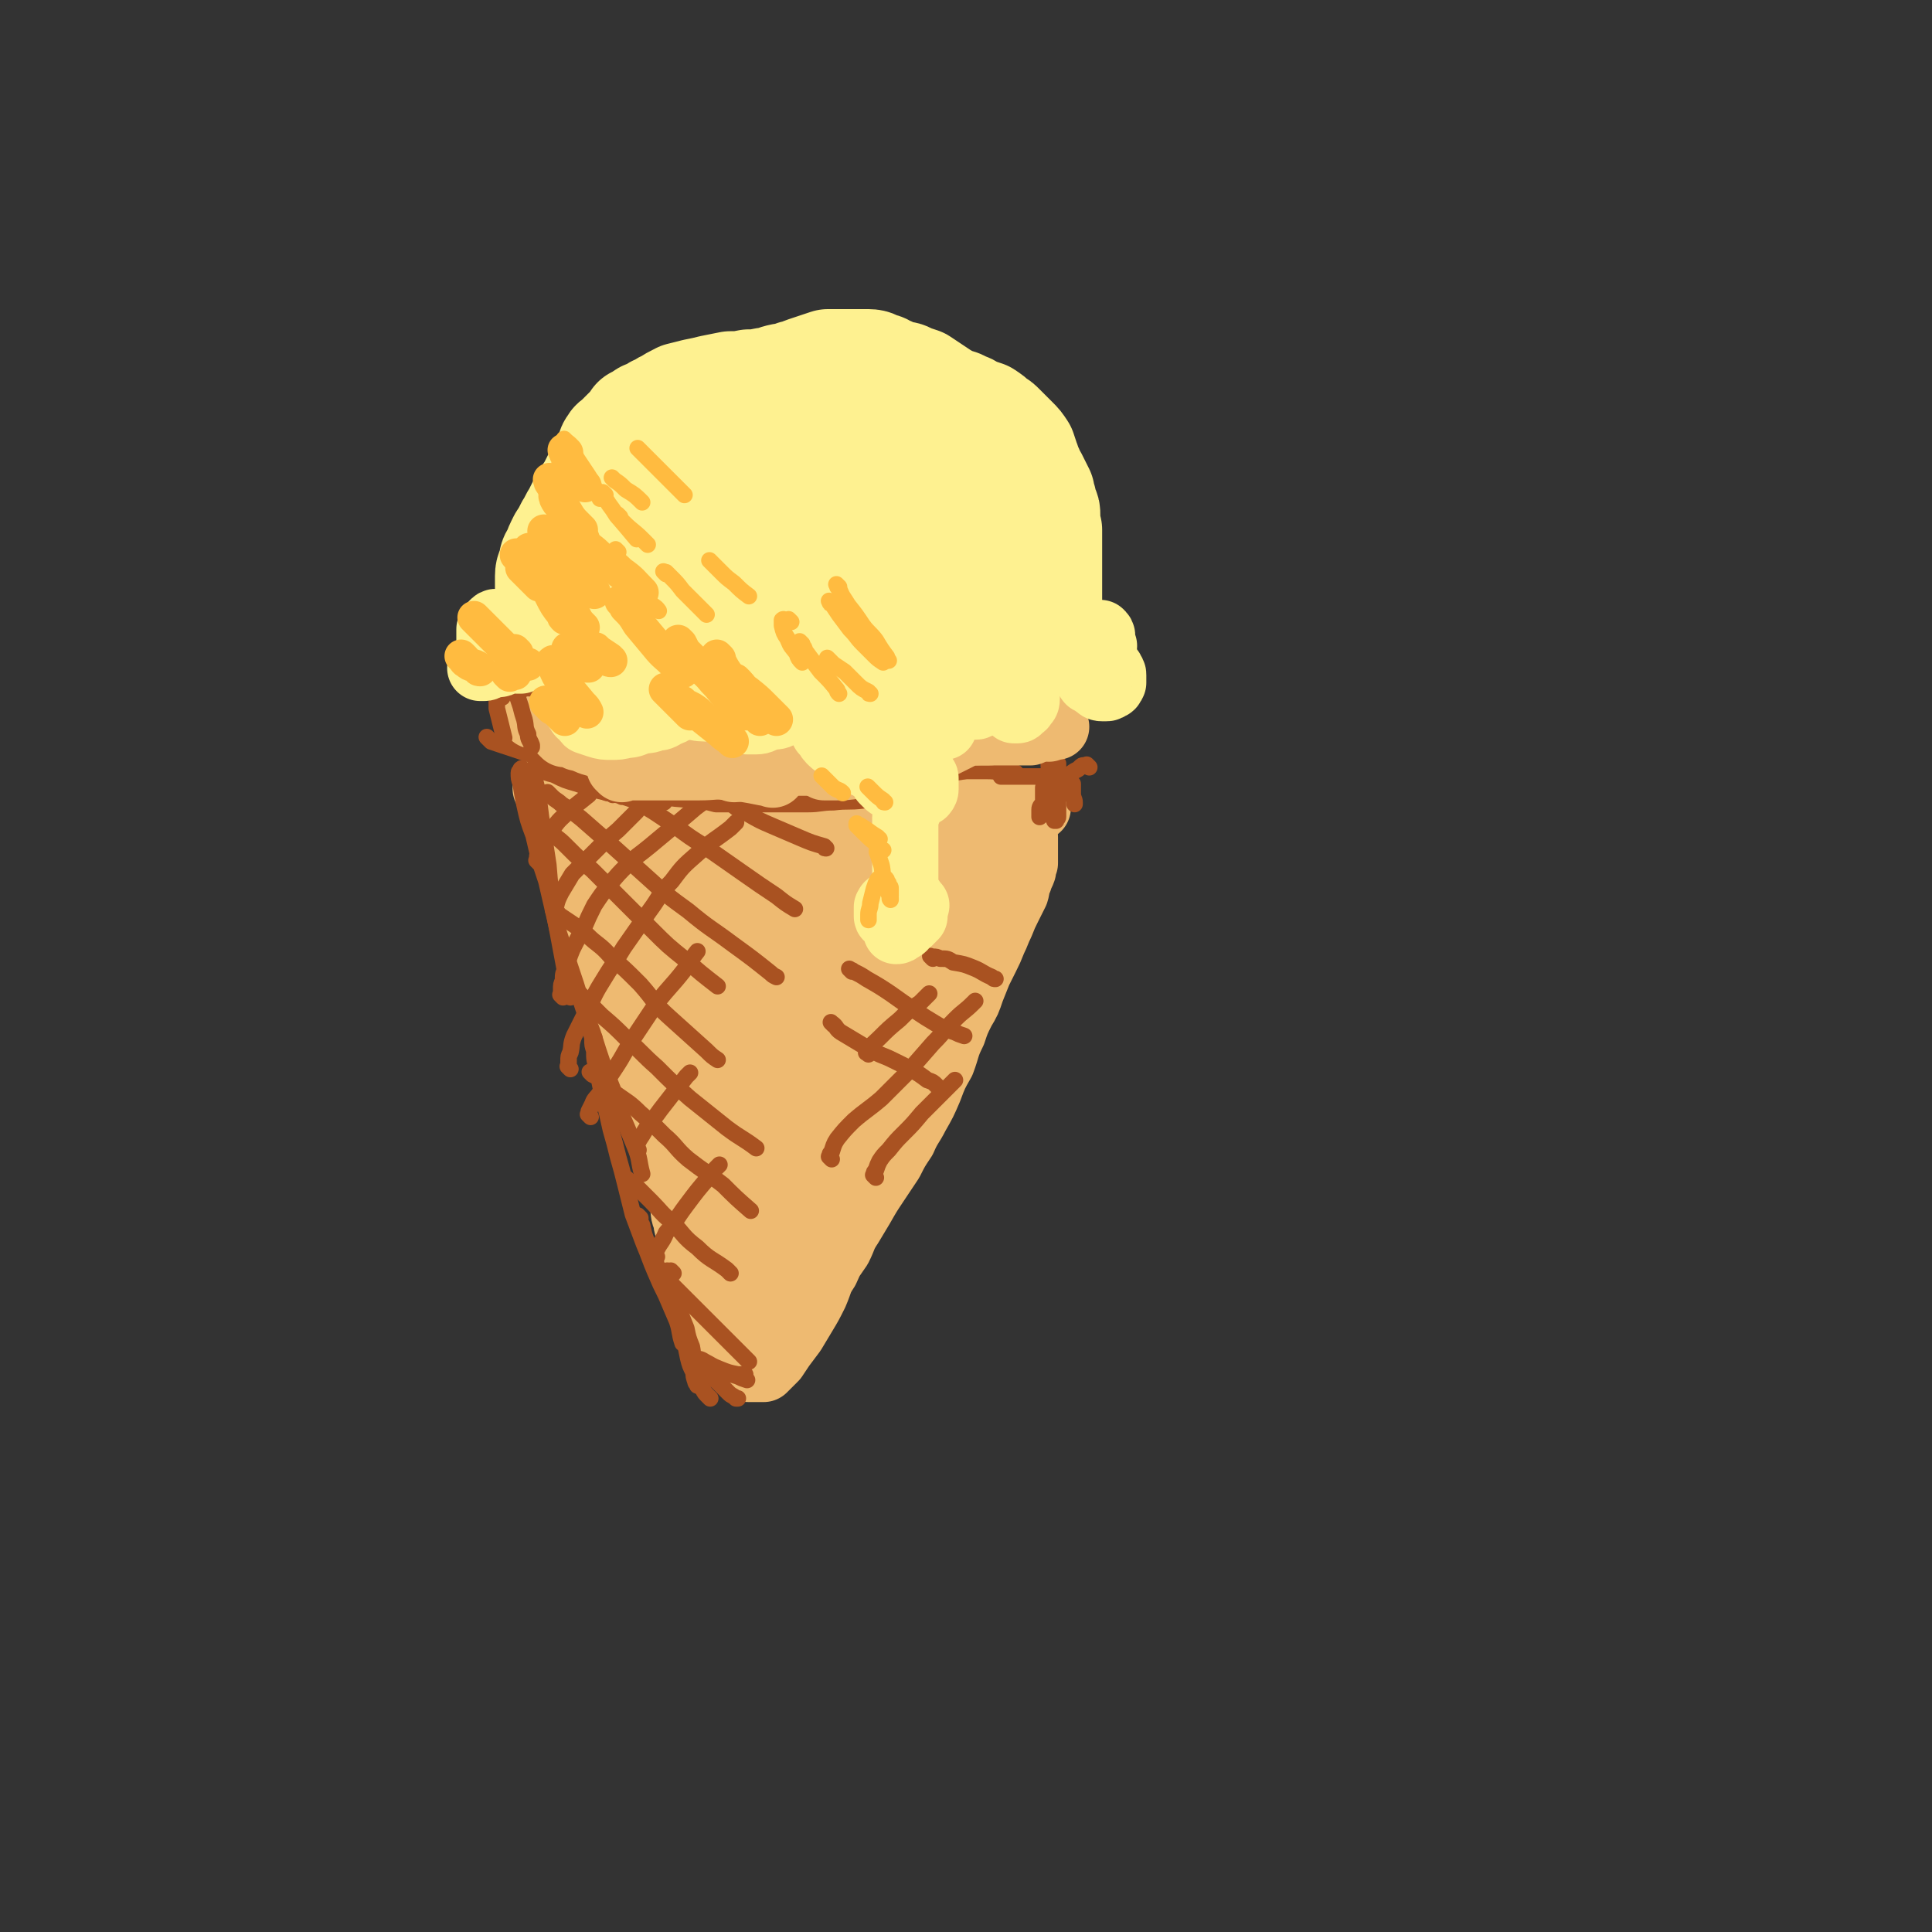
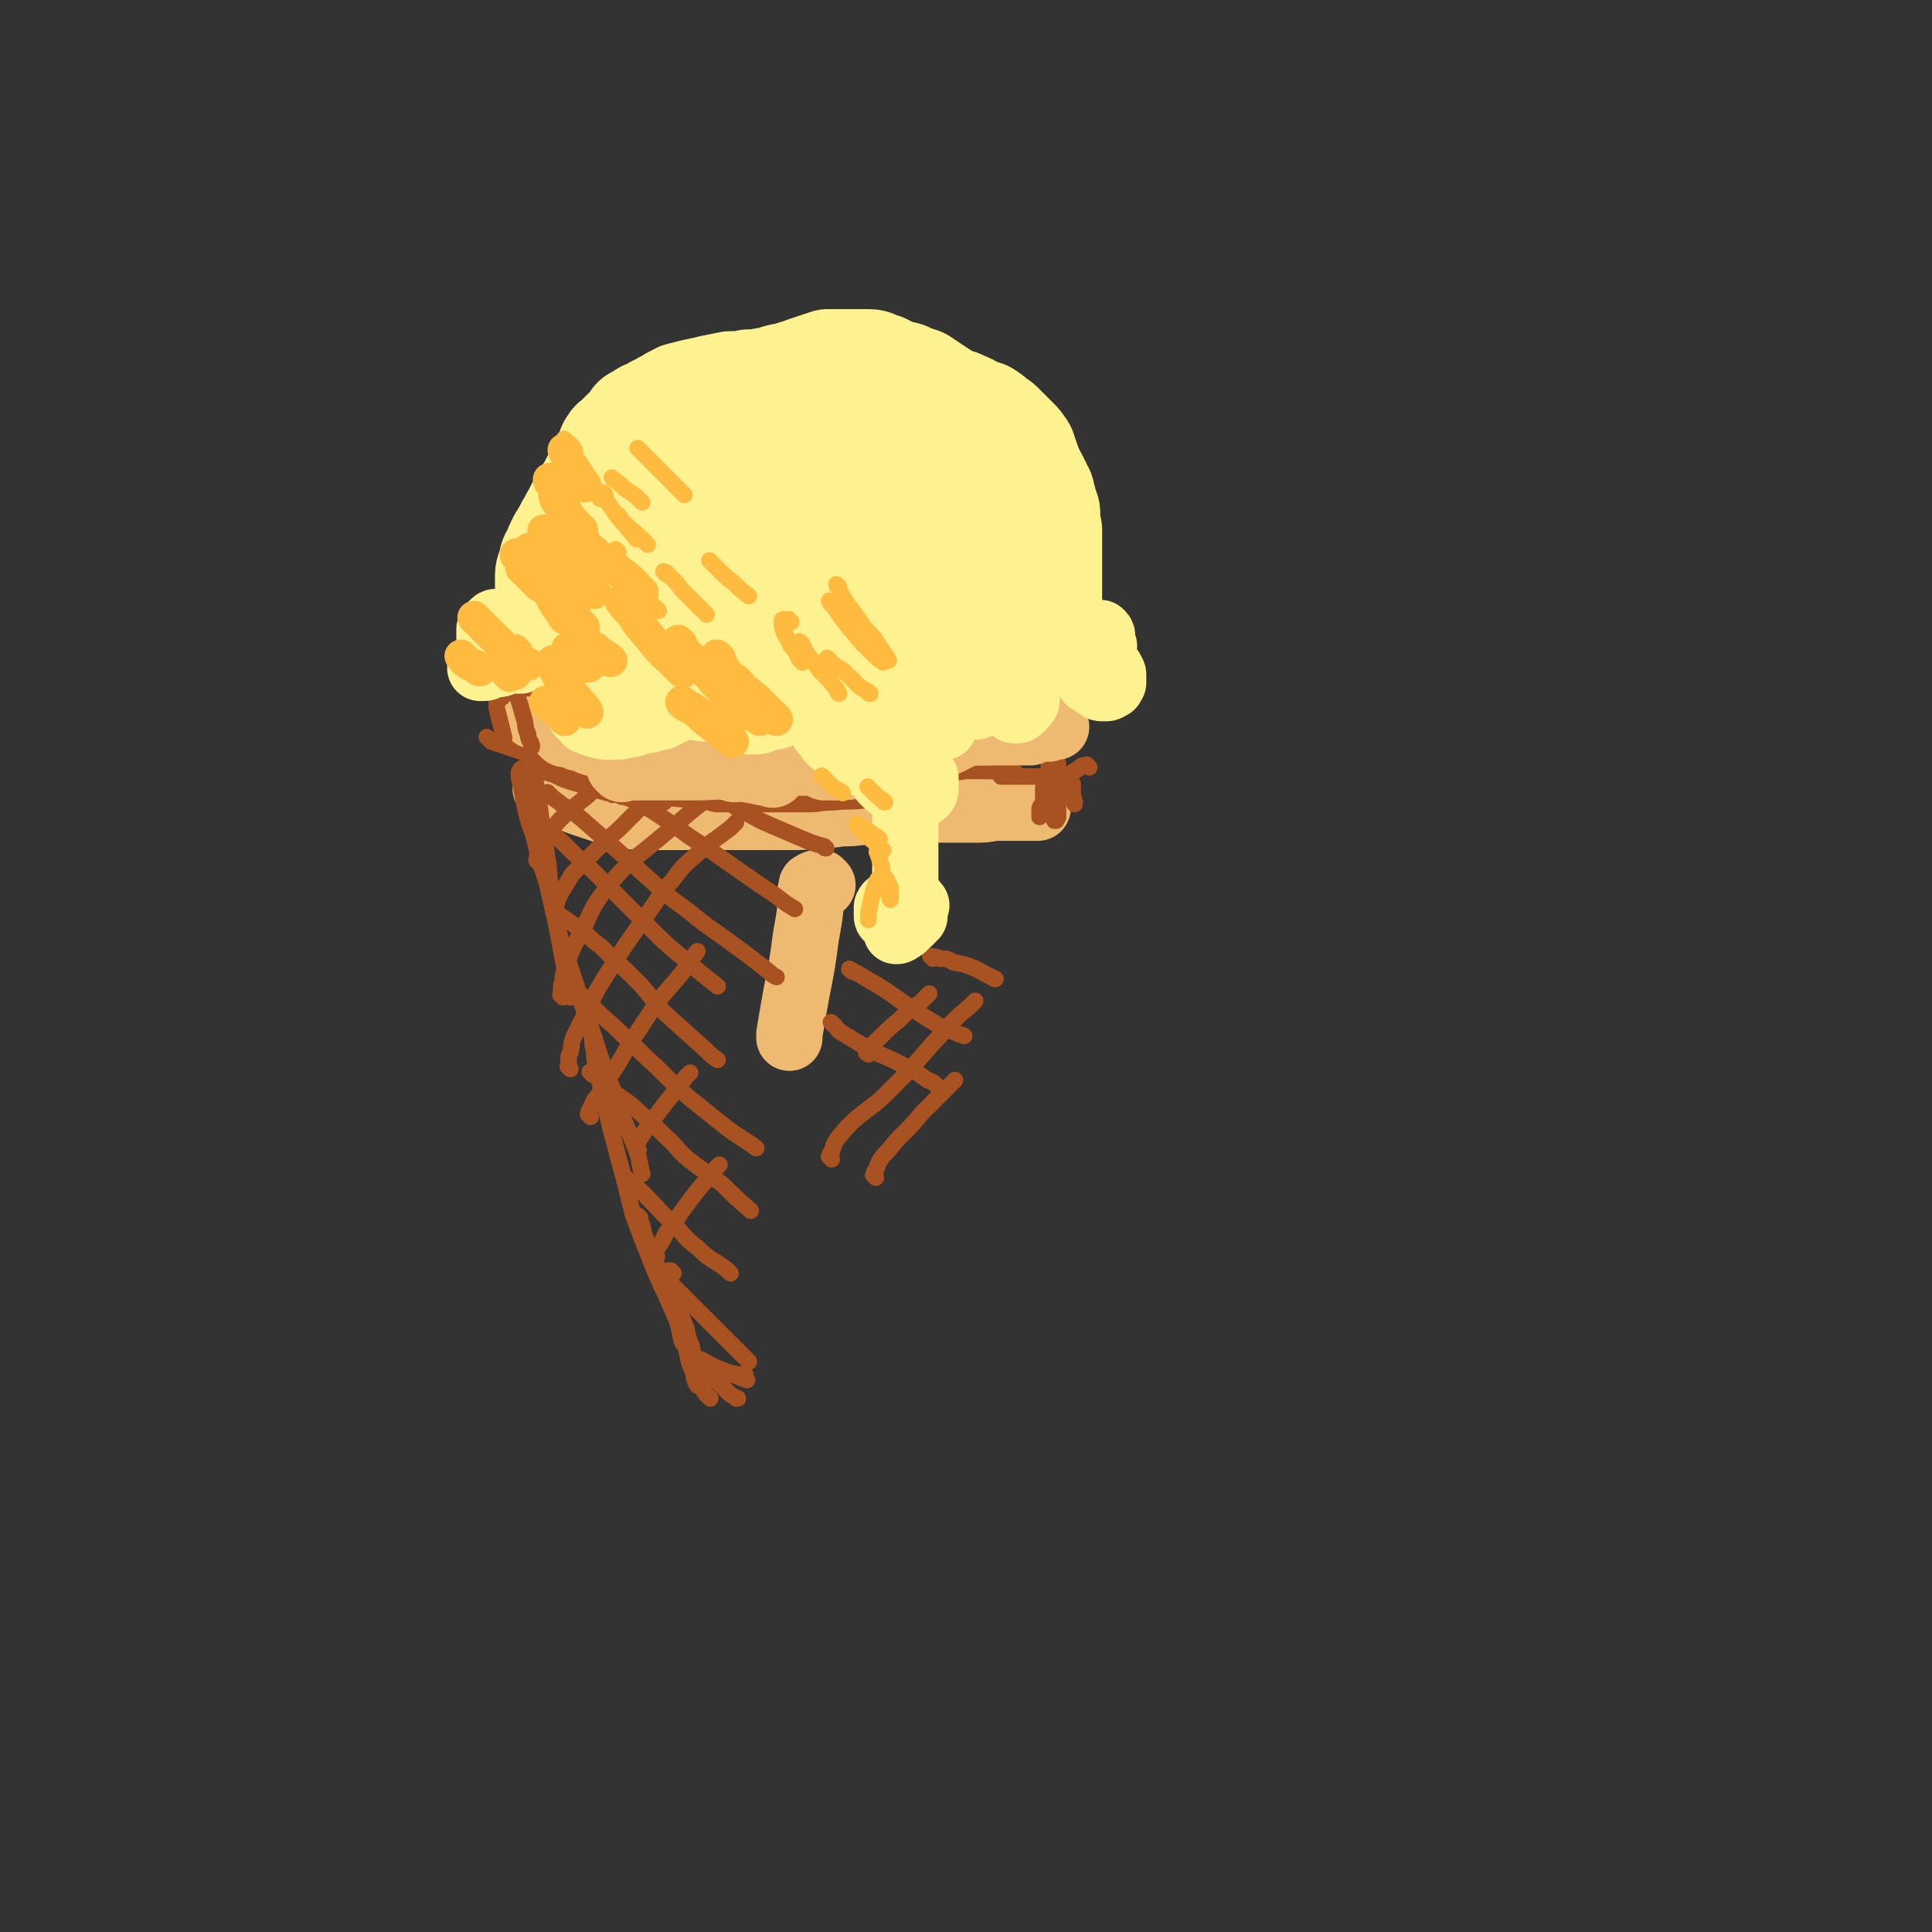
<svg xmlns="http://www.w3.org/2000/svg" viewBox="0 0 1050 1050" version="1.1">
  <rect x="0" y="0" width="1050" height="1050" fill="#333333" stroke="none" />
  <g fill="none" stroke="rgb(238,186,113)" stroke-width="36" stroke-linecap="round" stroke-linejoin="round">
    <path d="M298,430c-1,-1 -1,-1 -1,-1 -1,-1 0,0 0,0 0,0 0,0 0,0 0,0 0,0 0,0 -1,-1 0,0 0,0 0,0 0,0 0,0 0,0 -1,-1 0,0 0,0 1,1 2,2 3,1 3,1 6,2 5,1 5,1 10,3 6,2 6,2 12,4 6,2 6,2 12,3 6,1 6,1 12,1 5,0 5,0 11,0 6,0 6,0 11,0 6,0 6,0 12,0 6,0 6,0 12,0 6,0 6,0 12,0 6,0 6,0 12,0 6,0 6,0 12,0 6,0 6,-1 11,-1 7,0 7,0 13,-1 6,0 6,0 13,-1 6,0 6,-1 12,-1 6,0 6,0 12,0 5,0 5,0 10,0 4,0 4,0 8,0 5,0 5,0 9,0 4,0 4,0 8,0 6,0 6,0 11,-1 8,0 8,0 15,0 5,0 5,0 9,0 " />
-     <path d="M303,437c-1,-1 -1,-1 -1,-1 -1,-1 0,0 0,0 0,0 0,0 0,0 0,0 0,0 0,0 -1,-1 0,0 0,0 0,0 -1,0 -1,0 0,1 0,1 0,2 0,2 0,2 1,5 1,4 1,4 2,9 2,7 2,7 4,14 2,7 2,7 5,15 3,7 3,7 6,14 2,7 2,7 4,14 2,7 2,7 4,14 2,7 2,7 4,13 2,6 2,6 4,12 2,6 2,6 4,12 2,5 2,5 4,10 2,5 2,5 4,10 2,4 2,4 3,9 2,5 2,5 3,10 1,5 1,5 3,10 1,5 1,4 3,9 2,5 1,5 3,9 2,5 2,4 4,9 1,4 1,4 3,8 1,5 1,5 2,10 1,5 0,5 2,9 0,4 1,4 2,8 1,4 1,4 2,8 1,4 0,4 2,8 0,3 1,3 2,7 1,3 1,3 2,6 1,3 0,3 2,6 0,2 1,2 2,4 1,2 1,2 2,4 1,2 1,2 2,4 1,2 1,2 2,4 1,2 1,2 2,4 1,2 1,2 2,4 1,2 0,2 2,4 0,2 0,2 2,4 0,1 1,1 2,2 1,1 1,1 2,2 0,0 0,0 1,1 1,1 0,1 1,1 0,0 1,0 1,0 1,0 1,0 1,0 1,0 1,0 2,0 1,0 1,0 2,0 1,0 1,0 2,0 1,-1 1,-1 2,-2 2,-2 2,-2 4,-4 2,-3 2,-3 4,-6 3,-4 3,-4 6,-8 3,-5 3,-5 6,-10 3,-5 3,-5 6,-11 3,-7 2,-7 6,-13 3,-7 3,-6 7,-12 3,-6 2,-6 6,-12 3,-5 3,-5 6,-10 4,-7 4,-7 8,-13 4,-6 4,-6 8,-12 3,-6 3,-6 7,-12 3,-7 4,-7 7,-13 4,-7 4,-7 7,-14 3,-8 3,-8 7,-15 3,-8 2,-8 6,-16 2,-6 2,-6 5,-12 3,-5 3,-5 5,-11 2,-5 2,-5 4,-10 2,-4 2,-4 4,-8 2,-4 2,-4 4,-9 2,-4 2,-5 4,-9 2,-5 2,-5 4,-9 2,-4 2,-4 4,-8 1,-3 0,-3 2,-7 0,-2 1,-2 2,-5 0,-2 0,-2 1,-4 0,-2 0,-2 0,-4 0,-1 0,-1 0,-2 0,-1 0,-1 0,-2 0,-1 0,-1 0,-2 0,-1 0,-1 0,-2 0,-1 0,-1 0,-2 0,0 0,0 0,0 -1,3 -1,3 -3,6 -4,8 -4,8 -8,16 -5,9 -5,9 -10,18 -5,9 -6,9 -11,19 -6,10 -6,10 -12,20 -6,10 -6,10 -12,21 -6,9 -6,9 -12,19 -6,9 -6,9 -12,18 -5,9 -5,9 -10,18 -4,8 -4,8 -8,16 -4,7 -4,7 -7,14 -4,8 -4,8 -8,15 -4,8 -4,8 -8,16 -3,7 -2,7 -6,14 -2,6 -3,6 -6,12 -2,4 -2,4 -4,8 -2,3 -2,3 -4,6 0,1 -1,1 -2,3 0,0 0,0 0,0 0,-1 0,-2 1,-3 2,-9 2,-9 6,-17 5,-13 6,-13 11,-26 7,-16 7,-16 14,-31 6,-15 7,-14 14,-29 7,-15 7,-16 14,-31 8,-16 8,-16 15,-32 7,-16 7,-16 15,-32 6,-12 5,-12 11,-24 4,-7 4,-7 8,-14 2,-4 2,-4 4,-8 1,-2 1,-2 2,-4 0,-1 0,-1 0,-3 0,-1 0,-1 0,-2 0,0 -1,0 -2,1 -3,5 -3,5 -6,11 -6,11 -6,11 -12,22 -9,14 -9,14 -17,28 -9,15 -9,15 -17,31 -8,14 -9,14 -16,29 -7,14 -6,15 -13,29 -4,10 -4,10 -8,20 -3,7 -3,7 -6,14 -2,4 -2,4 -4,8 0,2 0,2 -2,4 0,1 0,1 -2,2 0,0 0,0 -1,0 0,0 0,0 0,-1 2,-8 2,-8 5,-16 5,-16 5,-16 10,-32 5,-18 5,-18 9,-35 4,-16 4,-16 8,-31 4,-12 4,-12 8,-24 2,-10 2,-10 4,-20 2,-7 2,-7 4,-14 1,-4 1,-4 2,-9 0,-3 0,-3 0,-6 0,-2 0,-2 0,-4 0,-1 0,-1 0,-2 0,-1 0,-1 0,-2 0,0 -1,0 -2,1 -2,4 -2,4 -4,9 -4,12 -4,12 -8,24 -7,20 -7,20 -13,39 -7,21 -7,21 -13,41 -5,19 -4,19 -9,37 -4,13 -4,13 -8,26 -3,11 -2,11 -5,21 -2,7 -2,7 -4,14 0,3 0,3 -1,6 0,1 0,1 0,3 0,0 0,0 0,0 0,0 0,0 0,-1 1,-3 1,-3 2,-7 1,-11 1,-11 2,-22 1,-15 1,-15 2,-31 0,-17 0,-17 1,-33 0,-18 1,-18 2,-35 0,-12 1,-12 1,-24 0,-8 0,-8 0,-16 0,-5 0,-5 0,-10 0,-3 0,-3 -1,-6 0,-1 0,-1 -1,-3 0,-1 0,-1 -1,-2 -1,0 -1,0 -2,1 -1,5 -1,6 -2,12 -1,15 -1,15 -3,31 -1,16 -1,16 -2,33 -1,16 0,16 -2,32 0,13 0,13 -2,26 0,8 -1,8 -2,17 0,5 0,5 0,9 0,2 0,2 0,4 0,0 0,1 0,1 0,0 0,0 0,-1 0,-2 0,-2 0,-4 0,-9 0,-9 -1,-17 -1,-12 -1,-12 -3,-24 -3,-14 -4,-14 -7,-28 -4,-15 -4,-15 -8,-30 -4,-12 -4,-12 -8,-24 -3,-11 -3,-11 -6,-22 -2,-6 -2,-6 -4,-13 -1,-4 -1,-4 -3,-8 0,-2 -1,-2 -2,-4 -1,-2 -1,-2 -2,-4 0,-1 -1,-1 -1,-2 0,-1 0,-1 0,-2 0,0 0,0 0,0 1,3 1,4 2,7 2,10 2,10 4,20 3,14 3,14 6,28 3,12 3,12 5,25 2,10 2,11 4,21 1,9 1,9 3,17 0,5 0,5 2,9 0,2 0,2 1,4 0,0 0,1 0,1 0,0 0,-1 0,-2 0,-3 0,-3 -1,-6 -2,-12 -2,-12 -6,-24 -5,-16 -5,-16 -11,-32 -5,-16 -5,-16 -11,-31 -4,-12 -5,-12 -10,-23 -3,-6 -3,-6 -6,-13 -2,-4 -2,-4 -4,-8 -2,-3 -2,-3 -4,-5 -1,-2 -1,-2 -3,-4 -1,-1 -1,-1 -2,-2 -1,-1 -1,-1 -2,-2 0,-1 -1,-1 -1,-2 0,0 0,-1 0,-1 1,0 1,0 2,1 6,6 6,6 11,12 10,11 9,11 19,23 8,10 8,10 15,20 6,7 6,7 12,15 2,3 2,3 5,6 1,2 1,2 3,3 0,0 1,0 1,0 0,0 0,-1 0,-2 0,-2 0,-2 -1,-5 -2,-9 -1,-10 -5,-19 -3,-10 -3,-10 -9,-20 -3,-6 -3,-6 -7,-12 -2,-3 -2,-3 -4,-5 -2,-2 -2,-2 -4,-4 -1,-1 -1,0 -2,-2 0,0 -1,-1 0,-2 1,-1 2,-1 4,-1 8,0 8,0 16,1 14,0 14,0 28,2 16,1 16,1 31,2 14,2 14,2 28,4 8,0 8,1 17,1 4,0 4,0 8,0 1,0 2,0 3,0 0,0 0,0 -1,0 -1,0 -1,0 -3,1 -8,1 -8,1 -15,2 -13,1 -13,1 -26,3 -12,2 -12,2 -24,4 -7,1 -7,1 -15,2 -4,0 -4,0 -8,0 -2,0 -2,0 -4,0 -1,0 -1,0 -2,0 0,0 1,0 2,-1 8,-2 8,-2 17,-3 16,-3 16,-3 33,-4 18,-2 18,-2 36,-3 13,0 14,0 27,0 9,0 9,0 17,0 5,0 5,0 10,-1 1,0 1,0 2,0 " />
    <path d="M447,481c-1,-1 -1,-1 -1,-1 -1,-1 0,0 0,0 0,0 0,0 0,0 -1,0 -1,0 -2,0 -1,0 -1,0 -2,1 -1,0 -1,0 -1,2 0,0 0,1 0,2 0,0 0,0 0,1 0,0 0,0 0,0 0,0 0,0 0,0 -1,-1 0,-1 0,-2 0,0 0,0 0,-1 0,0 0,0 0,0 0,0 0,-1 0,0 -1,1 0,2 0,5 -1,10 -1,10 -3,21 -2,15 -2,15 -5,30 -2,11 -2,11 -4,23 0,1 0,1 0,2 " />
  </g>
  <g fill="none" stroke="rgb(169,82,33)" stroke-width="9" stroke-linecap="round" stroke-linejoin="round">
    <path d="M291,420c-1,-1 -1,-1 -1,-1 -1,-1 0,0 0,0 0,0 0,0 0,0 0,0 0,0 0,0 -1,-1 0,0 0,0 0,0 0,0 0,0 0,0 0,0 0,0 -1,-1 0,0 0,0 0,1 0,1 0,3 1,3 1,3 2,7 1,7 1,7 2,15 2,13 2,13 4,26 1,12 1,13 3,25 3,16 3,16 6,32 2,8 2,8 3,15 " />
    <path d="M285,419c-1,-1 -1,-1 -1,-1 -1,-1 0,0 0,0 0,0 0,0 0,0 0,0 0,0 -1,0 0,1 -1,1 -1,2 0,3 0,3 1,6 1,6 1,6 2,11 2,9 2,9 5,17 3,13 3,13 7,25 3,13 3,13 6,26 5,15 5,15 10,30 4,13 4,13 9,26 5,16 5,16 11,31 5,16 6,16 12,31 3,7 2,8 4,15 " />
    <path d="M323,564c-1,-1 -1,-1 -1,-1 -1,-1 0,0 0,0 0,0 0,0 0,0 0,1 0,1 0,2 0,3 0,3 1,6 0,5 0,5 2,11 1,7 1,7 3,15 2,8 2,8 4,17 2,7 2,7 4,15 2,7 2,7 4,15 2,8 2,8 4,16 3,8 3,8 6,16 3,7 3,8 6,15 3,7 3,7 6,13 3,7 3,7 6,14 2,6 1,6 3,12 " />
    <path d="M348,662c-1,-1 -1,-1 -1,-1 -1,-1 0,0 0,0 0,0 0,0 0,0 0,0 0,0 0,1 1,2 1,2 2,4 1,5 1,5 3,10 3,6 3,6 5,12 2,5 2,5 4,10 2,5 2,5 4,10 2,5 3,5 4,10 2,5 1,5 3,11 1,4 1,4 2,9 1,4 1,4 3,8 0,2 0,2 1,5 0,1 1,1 1,2 0,0 0,0 0,0 " />
    <path d="M366,692c-1,-1 -1,-1 -1,-1 -1,-1 0,0 0,0 0,0 0,0 0,0 0,0 -1,0 -1,1 0,1 0,2 0,4 0,3 1,3 2,6 1,5 1,5 3,10 2,5 2,5 4,10 1,5 1,5 3,10 1,5 0,5 2,10 0,4 0,4 2,8 0,3 0,3 2,5 1,2 1,2 3,4 0,0 0,0 1,1 " />
    <path d="M364,692c-1,-1 -1,-1 -1,-1 -1,-1 0,0 0,0 0,0 0,0 0,0 0,0 0,0 -1,0 0,0 0,0 0,1 1,1 1,2 2,3 1,3 1,3 3,5 3,3 3,3 6,6 3,3 3,3 6,6 6,6 6,6 12,12 7,7 7,7 14,14 1,1 1,1 2,2 " />
    <path d="M342,642c-1,-1 -1,-1 -1,-1 -1,-1 0,0 0,0 0,0 0,0 0,0 0,0 -1,-1 0,0 0,0 0,0 1,1 2,1 2,1 4,3 4,4 4,4 8,8 5,5 5,6 11,11 7,7 6,8 14,14 7,7 8,6 16,12 1,1 1,1 2,2 " />
    <path d="M322,584c-1,-1 -1,-1 -1,-1 -1,-1 0,0 0,0 0,0 0,0 0,0 0,0 -1,-1 0,0 0,0 0,0 1,1 2,1 2,1 4,2 4,4 4,4 8,8 7,5 8,5 14,11 7,6 7,6 13,12 7,6 6,7 13,13 9,7 10,7 19,14 7,7 7,7 15,14 " />
    <path d="M316,541c-1,-1 -1,-1 -1,-1 -1,-1 0,0 0,0 0,0 0,0 0,0 1,1 1,1 3,3 4,4 4,4 9,9 7,6 7,6 14,13 8,7 8,8 16,15 9,9 9,9 18,17 10,8 10,8 20,16 8,6 8,5 16,11 " />
    <path d="M302,496c-1,-1 -1,-1 -1,-1 -1,-1 0,0 0,0 0,0 0,0 0,0 0,0 -1,-1 0,0 0,0 0,0 1,1 3,2 3,2 6,4 6,4 6,4 11,8 6,6 7,5 13,12 8,7 8,7 16,15 8,9 7,10 16,18 10,9 10,9 20,18 3,3 3,3 6,5 " />
    <path d="M301,454c-1,-1 -1,-1 -1,-1 -1,-1 0,0 0,0 0,0 0,0 0,0 0,0 0,0 0,0 -1,-1 0,0 0,0 1,0 1,0 1,1 4,3 4,3 7,6 7,7 7,7 14,13 8,8 8,8 16,16 8,8 8,8 16,16 9,9 9,9 19,17 8,7 8,7 17,14 " />
    <path d="M299,432c-1,-1 -1,-1 -1,-1 -1,-1 0,0 0,0 0,0 0,0 0,0 0,0 0,0 0,0 -1,-1 0,0 0,0 0,0 0,0 0,0 1,1 1,1 2,2 2,2 3,2 5,4 6,4 6,4 11,8 8,7 8,7 16,14 10,9 10,9 20,18 11,10 11,10 22,18 12,10 12,9 24,18 11,8 11,8 21,16 1,1 1,1 3,2 " />
    <path d="M290,410c-1,-1 -1,-1 -1,-1 -1,-1 0,0 0,0 0,0 0,0 0,0 0,0 0,0 0,0 -1,-1 0,0 0,0 0,0 0,0 0,0 1,1 1,1 2,2 3,3 2,3 5,5 7,4 7,3 13,6 11,5 11,5 21,9 2,0 2,0 3,1 " />
    <path d="M300,419c-1,-1 -1,-1 -1,-1 -1,-1 0,0 0,0 0,0 -1,-1 -2,-1 -1,0 -1,0 -2,0 -1,0 -1,-1 -2,-1 -1,0 -1,0 -2,0 0,0 0,0 0,0 0,0 0,0 0,0 1,1 1,1 2,2 4,2 4,2 8,3 6,3 6,3 13,5 8,3 8,3 17,5 12,3 12,2 24,4 3,1 3,1 6,1 " />
    <path d="M266,402c-1,-1 -1,-1 -1,-1 -1,-1 0,0 0,0 0,0 0,0 0,0 0,0 0,0 0,0 -1,-1 0,0 0,0 1,1 1,1 2,2 3,1 3,1 6,2 6,2 6,2 12,4 7,2 7,2 14,4 9,2 9,2 18,4 9,2 9,2 17,4 " />
    <path d="M297,410c-1,-1 -1,-1 -1,-1 -1,-1 0,0 0,0 0,0 0,0 0,0 0,0 0,0 0,0 -1,-1 0,0 0,0 1,1 1,1 2,2 3,2 3,2 6,4 6,3 6,3 13,6 8,3 8,3 16,5 8,3 8,2 17,4 8,2 8,3 17,4 10,1 10,0 20,0 10,0 10,0 21,0 1,0 1,0 2,0 " />
    <path d="M338,422c-1,-1 -1,-1 -1,-1 -1,-1 0,0 0,0 0,0 0,0 0,0 0,0 0,0 0,0 -1,-1 0,0 0,0 0,0 0,0 1,1 2,1 2,1 4,2 4,1 4,1 9,2 6,1 6,1 12,2 7,1 7,1 14,1 7,0 7,0 14,0 5,0 5,-1 11,-1 4,0 4,0 8,-1 4,0 4,0 7,0 2,0 2,0 4,0 1,0 1,0 2,0 0,0 0,0 1,0 0,0 0,0 0,0 0,0 0,0 -1,0 -1,0 -1,0 -2,0 -3,0 -3,0 -5,0 -4,1 -4,1 -7,2 -5,1 -5,1 -9,2 -4,1 -4,0 -8,2 -3,0 -2,1 -5,2 -2,0 -2,0 -4,0 -1,0 -1,0 -2,0 0,0 1,0 1,0 3,1 3,1 7,2 8,0 8,0 17,0 8,0 8,0 17,0 8,0 8,0 16,0 7,0 7,-1 14,-1 8,-1 8,0 16,-1 " />
    <path d="M338,433c-1,-1 -1,-1 -1,-1 -1,-1 0,0 0,0 0,0 0,0 0,0 0,0 0,0 0,0 -1,-1 0,0 0,0 1,0 1,0 2,1 3,1 3,1 6,2 5,3 5,3 10,6 6,4 6,4 12,8 8,6 8,6 16,11 10,7 10,7 20,14 10,7 10,7 19,13 5,4 5,4 10,7 " />
    <path d="M392,435c-1,-1 -1,-1 -1,-1 -1,-1 0,0 0,0 0,0 0,0 1,0 2,1 2,1 4,2 5,3 4,4 10,6 7,4 7,4 14,7 7,3 7,3 14,6 7,3 7,3 14,5 0,1 0,1 1,1 " />
    <path d="M306,542c-1,-1 -1,-1 -1,-1 -1,-1 0,0 0,0 0,0 0,0 0,-1 0,-1 0,-1 0,-2 0,-3 0,-3 1,-5 0,-4 0,-4 2,-7 1,-5 1,-5 3,-10 3,-6 3,-6 6,-11 3,-7 3,-7 6,-13 4,-6 4,-6 8,-11 5,-6 5,-6 10,-11 5,-5 6,-5 12,-10 6,-5 6,-5 12,-10 6,-5 6,-5 13,-11 4,-3 4,-3 8,-6 " />
    <path d="M310,581c-1,-1 -1,-1 -1,-1 -1,-1 0,0 0,0 0,0 0,0 0,-1 0,-1 0,-1 0,-2 0,-3 0,-3 1,-5 1,-4 0,-4 2,-9 3,-6 3,-6 6,-12 5,-9 4,-9 9,-17 6,-10 6,-9 12,-19 7,-10 7,-10 14,-20 6,-8 5,-9 12,-16 6,-8 6,-8 14,-15 9,-8 9,-7 18,-14 2,-2 2,-2 3,-3 " />
    <path d="M321,607c-1,-1 -1,-1 -1,-1 -1,-1 0,0 0,0 0,0 0,0 0,0 0,-1 0,-1 0,-2 1,-2 1,-2 2,-4 1,-3 2,-3 4,-6 4,-7 4,-7 8,-13 6,-9 5,-9 11,-18 6,-9 6,-9 12,-18 7,-9 8,-9 15,-18 4,-5 3,-5 7,-10 " />
    <path d="M347,625c-1,-1 -1,-1 -1,-1 -1,-1 0,0 0,0 0,0 0,0 0,0 0,0 0,0 0,0 -1,-1 0,0 0,0 0,0 0,0 0,0 0,0 0,0 0,-1 1,-3 1,-3 3,-6 4,-7 5,-7 10,-14 7,-9 7,-9 14,-18 1,-1 1,-1 2,-2 " />
    <path d="M303,496c-1,-1 -1,-1 -1,-1 -1,-1 0,0 0,0 0,0 0,0 0,0 0,0 0,0 0,0 -1,-1 0,0 0,0 0,-1 0,-1 0,-2 1,-4 1,-4 3,-8 3,-5 3,-5 6,-10 6,-6 6,-6 12,-12 6,-6 6,-6 13,-12 5,-5 5,-5 10,-10 " />
    <path d="M293,469c-1,-1 -1,-1 -1,-1 -1,-1 0,0 0,0 0,0 0,0 0,0 0,-1 0,-1 0,-2 0,-1 0,-2 1,-3 1,-3 1,-3 2,-6 2,-3 2,-3 5,-6 4,-6 5,-6 10,-11 5,-4 5,-4 10,-8 " />
    <path d="M357,683c-1,-1 -1,-1 -1,-1 -1,-1 0,0 0,0 0,0 0,0 0,0 0,0 0,0 0,0 -1,-1 0,0 0,0 0,-1 0,-2 1,-3 2,-4 3,-4 5,-9 6,-7 5,-7 11,-15 6,-8 6,-8 12,-15 3,-4 3,-4 6,-7 " />
    <path d="M472,573c-1,-1 -2,-1 -1,-1 2,-4 3,-4 7,-8 5,-5 5,-5 11,-10 5,-5 5,-5 11,-9 3,-3 3,-3 5,-5 " />
    <path d="M452,630c-1,-1 -1,-1 -1,-1 -1,-1 0,0 0,0 0,0 0,0 0,-1 0,-1 0,-1 1,-2 1,-3 1,-4 3,-7 4,-5 4,-5 9,-10 7,-6 8,-6 15,-12 7,-7 7,-7 14,-14 7,-8 7,-8 14,-16 6,-6 6,-7 12,-13 5,-5 5,-4 10,-9 0,0 0,0 1,-1 " />
    <path d="M476,640c-1,-1 -1,-1 -1,-1 -1,-1 0,0 0,0 0,0 0,0 0,-1 0,-1 0,-1 1,-2 1,-3 1,-3 2,-5 2,-3 2,-3 5,-6 4,-5 4,-5 8,-9 5,-5 5,-5 10,-11 6,-6 6,-6 12,-12 3,-3 3,-3 6,-6 " />
    <path d="M453,557c-1,-1 -1,-1 -1,-1 -1,-1 0,0 0,0 3,2 2,3 5,5 5,3 5,3 10,6 5,3 5,3 11,6 5,2 5,2 9,4 4,2 4,2 8,4 5,3 5,3 9,6 3,1 3,1 5,3 " />
    <path d="M463,528c-1,-1 -1,-1 -1,-1 -1,-1 0,0 0,0 0,0 0,0 0,0 0,0 -1,-1 0,0 0,0 1,0 2,1 4,2 4,2 7,4 7,4 7,4 13,8 7,5 7,5 13,9 6,4 6,4 11,7 5,3 5,3 11,5 2,1 2,1 5,2 " />
    <path d="M507,521c-1,-1 -1,-1 -1,-1 -1,-1 0,0 0,0 0,0 0,0 0,0 0,0 0,0 0,0 -1,-1 0,0 0,0 0,0 0,0 1,0 2,0 2,0 4,1 4,0 4,0 7,2 6,1 6,1 11,3 5,2 5,3 10,5 1,1 1,1 2,1 " />
    <path d="M445,433c-1,-1 -1,-1 -1,-1 -1,-1 0,0 0,0 0,0 0,0 0,0 0,0 -1,0 0,0 0,-1 0,0 1,-1 2,-1 1,-2 4,-3 5,-3 5,-3 10,-4 8,-2 8,-3 16,-4 8,-1 8,0 17,0 9,0 9,0 18,0 10,0 10,0 19,-2 8,0 8,-1 16,-2 " />
    <path d="M506,420c-1,-1 -1,-1 -1,-1 -1,-1 0,0 0,0 0,0 0,0 0,0 0,0 0,0 0,0 -1,-1 0,0 0,0 0,0 0,0 0,0 0,0 0,0 1,0 3,0 3,0 6,0 6,0 6,0 11,0 7,0 7,0 13,0 7,0 7,1 14,1 1,0 1,0 2,0 " />
    <path d="M573,420c-1,-1 -1,-1 -1,-1 -1,-1 0,0 0,0 0,0 0,0 0,0 0,0 0,0 0,0 -1,-1 0,0 0,0 0,0 0,0 0,0 0,0 0,0 0,0 -1,-1 0,0 0,0 0,0 0,0 0,0 0,0 -1,0 0,0 0,-1 1,0 2,-1 1,0 1,0 1,-2 0,0 0,0 0,-1 0,0 0,0 0,0 0,0 0,0 0,0 -1,-1 0,0 -1,0 0,0 -1,0 -2,0 -1,0 -1,0 -2,0 0,0 0,0 0,1 0,1 0,1 1,2 0,1 0,1 2,2 1,1 1,1 3,2 2,1 2,0 4,2 1,0 0,1 2,2 0,0 0,0 1,0 0,0 0,0 0,0 0,0 0,0 0,1 0,1 0,1 0,2 0,1 0,1 0,2 0,3 1,3 1,5 0,1 0,1 0,1 " />
    <path d="M592,417c-1,-1 -1,-1 -1,-1 -1,-1 0,0 0,0 0,0 0,0 0,0 -1,0 -1,0 -2,0 -1,0 -1,0 -2,1 -1,1 -1,1 -3,2 -3,2 -3,2 -5,5 -3,3 -3,3 -5,6 -2,3 -2,3 -4,7 -2,2 -1,3 -3,5 0,1 -1,1 -2,2 0,0 0,0 0,0 0,-1 0,-1 0,-2 0,-1 0,-1 0,-2 0,-2 1,-2 2,-4 0,-2 0,-2 0,-4 0,-1 0,-1 0,-2 0,-1 0,-1 0,-2 0,0 0,0 0,0 0,0 0,0 1,0 1,1 1,1 2,2 1,2 1,2 2,4 0,2 1,2 1,4 0,2 0,2 0,4 0,1 0,1 0,3 0,0 0,0 0,1 0,0 0,0 0,0 0,0 0,0 1,0 0,-1 1,-1 1,-2 0,0 0,-1 0,-2 0,-1 0,-1 0,-2 0,-1 0,-1 0,-2 0,-1 0,-1 0,-2 0,-1 0,-1 0,-2 0,-1 0,-1 0,-2 0,-1 0,-1 -1,-2 0,-1 0,-1 0,-2 0,-1 0,-1 -1,-2 0,-1 -1,-1 -2,-2 -1,-1 0,-1 -2,-2 0,0 -1,0 -2,0 -2,0 -2,0 -4,0 -3,0 -3,0 -6,0 -3,0 -3,0 -6,0 -2,0 -2,0 -4,0 -1,0 -1,0 -3,0 0,0 0,0 0,0 " />
    <path d="M376,737c-1,-1 -1,-1 -1,-1 -1,-1 0,0 0,0 0,0 0,0 0,0 0,0 0,0 0,0 -1,-1 0,0 0,0 1,1 1,1 2,2 3,1 3,0 6,2 4,2 3,2 8,4 5,2 5,2 10,3 2,0 2,0 4,0 " />
    <path d="M384,744c-1,-1 -1,-1 -1,-1 -1,-1 0,0 0,0 0,0 0,0 0,0 0,0 -1,-1 0,0 0,0 0,1 2,2 1,2 1,2 3,4 2,2 2,2 4,4 2,2 2,2 4,4 2,2 2,1 4,3 1,0 1,0 1,0 " />
    <path d="M386,744c-1,-1 -1,-1 -1,-1 -1,-1 0,0 0,0 0,0 0,0 0,0 0,0 -1,-1 0,0 1,0 2,1 4,2 6,2 6,1 12,3 2,1 2,1 5,2 " />
  </g>
  <g fill="none" stroke="rgb(238,186,113)" stroke-width="36" stroke-linecap="round" stroke-linejoin="round">
    <path d="M290,389c-1,-1 -1,-1 -1,-1 -1,-1 0,0 0,0 0,0 0,0 0,0 0,0 0,0 0,0 -1,-1 0,0 0,0 0,0 0,0 0,0 0,0 0,0 1,0 2,0 2,0 4,1 3,0 3,1 6,2 3,1 3,0 7,2 5,1 5,2 10,3 8,2 8,2 16,4 2,0 2,0 3,0 " />
    <path d="M302,387c-1,-1 -1,-1 -1,-1 -1,-1 0,0 0,0 0,0 0,0 0,0 0,0 0,0 0,0 -1,-1 0,0 0,0 0,0 0,0 0,0 1,0 1,0 2,1 2,1 2,1 4,2 3,1 3,1 6,2 3,1 3,1 6,2 4,1 4,1 8,2 4,1 4,1 8,2 4,0 4,0 8,1 4,0 4,0 7,0 4,0 4,0 7,1 2,0 2,0 4,1 2,0 2,0 4,0 3,1 3,1 5,3 2,1 2,1 5,2 3,1 3,0 6,1 3,1 3,0 6,1 3,0 3,1 6,1 4,0 4,0 7,0 6,0 6,0 12,0 6,0 6,0 12,0 1,0 1,0 2,0 " />
    <path d="M338,418c-1,-1 -1,-1 -1,-1 -1,-1 0,0 0,0 0,0 0,0 0,0 0,0 0,0 0,0 -1,-1 0,0 0,0 1,0 1,0 2,0 2,0 2,0 5,0 4,0 4,0 9,0 6,0 6,0 12,0 7,0 7,0 15,0 8,0 8,-1 16,0 10,1 10,1 20,3 2,0 2,0 4,1 " />
    <path d="M427,415c-1,-1 -1,-1 -1,-1 -1,-1 0,0 0,0 0,0 0,0 0,0 0,0 0,0 0,0 -1,-1 0,0 0,0 0,0 0,0 0,-1 1,-1 1,-1 2,-2 2,-1 2,-1 4,-2 2,-1 2,-1 5,-2 3,-1 3,0 6,-1 5,-1 6,0 11,-2 6,-1 6,-1 12,-3 6,-2 6,-2 13,-4 6,-2 6,-2 11,-4 " />
    <path d="M456,398c-1,-1 -1,-1 -1,-1 -1,-1 0,0 0,0 0,0 0,0 0,0 0,0 0,0 0,0 -1,-1 0,0 0,0 0,0 0,0 0,0 1,0 1,0 2,0 3,0 3,0 6,0 5,0 5,0 10,0 7,0 7,0 14,-1 6,0 6,-1 13,-2 6,-1 6,-1 12,-2 7,-1 7,-1 14,-2 2,0 2,0 3,0 " />
    <path d="M518,397c-1,-1 -1,-1 -1,-1 -1,-1 0,0 0,0 0,0 0,0 0,0 0,0 0,0 0,0 -1,-1 0,0 0,0 0,0 0,0 0,0 0,0 -1,0 0,0 0,-1 0,0 1,0 2,0 2,0 4,0 4,1 4,1 8,2 6,0 6,0 11,0 6,0 6,0 12,0 3,0 3,0 7,0 " />
    <path d="M490,402c-1,-1 -1,-1 -1,-1 -1,-1 0,0 0,0 0,0 0,0 0,0 0,0 0,0 0,0 -1,-1 0,0 0,0 0,0 0,0 0,0 0,0 0,0 1,0 2,-1 2,-1 4,-2 3,0 3,0 6,0 6,0 6,0 11,0 8,0 8,0 16,-1 9,0 9,-1 17,-2 " />
    <path d="M570,396c-1,-1 -1,-1 -1,-1 -1,-1 0,0 0,0 0,0 0,0 0,0 0,0 0,0 0,0 -1,-1 0,0 0,0 0,0 0,0 0,0 0,0 -1,0 0,0 0,-1 0,0 1,0 1,0 1,0 2,0 0,0 0,0 1,0 1,0 1,0 1,0 0,0 0,0 0,0 0,0 0,0 0,0 -1,-1 0,0 0,0 0,0 0,0 0,0 0,0 0,0 -1,0 -1,0 -1,0 -2,0 -2,0 -2,0 -4,0 -3,0 -3,0 -6,0 -3,0 -3,1 -7,1 -3,0 -3,0 -6,0 -3,0 -3,0 -6,1 -2,0 -2,1 -5,1 -2,0 -2,0 -4,0 -2,0 -2,0 -4,0 -1,0 -1,0 -3,0 -1,0 -1,0 -3,1 -1,1 -1,1 -3,2 -2,1 -2,1 -4,2 -2,1 -2,1 -4,2 -3,1 -3,0 -5,2 -2,0 -2,1 -4,2 -3,1 -3,0 -5,2 -2,0 -2,1 -4,2 -2,0 -2,0 -4,0 -2,0 -2,0 -5,1 -3,0 -3,0 -6,0 -3,0 -3,1 -6,1 -4,1 -4,1 -7,1 -7,1 -7,1 -13,1 -3,0 -3,0 -5,0 " />
    <path d="M408,413c-1,-1 -1,-1 -1,-1 -1,-1 0,0 0,0 0,0 0,0 0,0 0,0 0,0 0,0 -1,-1 0,0 0,0 0,0 -1,-1 0,-2 1,0 2,0 4,0 4,0 4,0 8,0 8,-1 8,-1 16,-2 8,-1 8,-1 16,-2 " />
    <path d="M399,418c-1,-1 -1,-1 -1,-1 -1,-1 0,0 0,0 0,0 0,0 0,0 0,0 0,0 1,-1 2,0 2,0 5,-1 5,0 5,0 10,0 6,0 6,0 12,-1 7,0 7,-1 13,-2 9,0 9,0 18,1 3,0 3,0 7,0 " />
    <path d="M307,399c-1,-1 -1,-1 -1,-1 -1,-1 0,0 0,0 0,0 0,0 0,0 0,0 0,0 0,0 -1,-1 0,0 0,0 1,0 1,0 2,1 3,1 3,0 6,2 5,1 5,2 9,3 7,2 7,2 13,4 7,3 7,3 15,6 4,1 4,1 8,2 " />
  </g>
  <g fill="none" stroke="rgb(169,82,33)" stroke-width="9" stroke-linecap="round" stroke-linejoin="round">
    <path d="M282,377c-1,-1 -1,-1 -1,-1 -1,-1 0,0 0,0 0,0 0,0 0,0 0,0 0,0 0,0 -1,-1 0,0 0,0 0,0 0,0 0,0 0,0 0,-1 0,0 -1,0 0,1 0,2 1,3 1,3 2,6 1,4 1,4 2,7 1,4 0,4 2,8 0,3 1,3 2,6 0,1 0,1 0,1 " />
    <path d="M271,378c-1,-1 -1,-1 -1,-1 -1,-1 0,0 0,0 0,0 0,0 0,0 0,0 0,0 0,0 -1,-1 0,0 0,0 0,0 0,0 0,0 0,0 0,-1 0,0 -1,0 0,0 0,1 0,1 0,1 0,2 0,2 0,2 0,5 1,4 1,4 2,8 1,4 1,4 2,8 " />
    <path d="M273,379c-1,-1 -1,-1 -1,-1 -1,-1 0,0 0,0 0,0 0,0 0,0 0,0 0,0 0,0 -1,-1 0,0 0,0 0,0 0,-1 0,-2 1,-1 1,-1 2,-2 3,0 3,0 6,0 5,0 5,0 11,0 6,0 6,1 13,1 1,0 1,0 2,0 " />
    <path d="M285,369c-1,-1 -1,-1 -1,-1 -1,-1 0,0 0,0 0,0 0,0 0,0 0,0 0,0 0,0 -1,-1 0,0 0,0 0,0 0,0 0,0 1,0 1,0 2,0 2,0 2,0 4,0 3,0 3,1 6,2 4,1 4,1 7,2 5,1 5,0 9,2 5,1 5,0 9,2 5,2 5,3 10,5 0,1 0,1 1,1 " />
    <path d="M302,372c-1,-1 -1,-1 -1,-1 -1,-1 0,0 0,0 0,0 0,0 0,0 0,0 0,0 0,0 -1,-1 0,0 0,0 0,0 0,0 0,0 1,0 1,0 2,1 3,1 3,1 6,2 5,1 5,1 9,2 6,1 6,1 12,2 8,0 8,0 16,0 1,0 1,0 2,0 " />
    <path d="M334,380c-1,-1 -1,-1 -1,-1 -1,-1 0,0 0,0 0,0 0,0 0,0 0,0 0,0 0,0 -1,-1 0,0 0,-1 1,0 1,-1 2,-1 4,0 4,0 7,0 5,0 5,0 11,0 6,0 6,0 12,1 7,0 7,0 14,2 9,1 9,1 18,3 " />
    <path d="M355,384c-1,-1 -1,-1 -1,-1 -1,-1 0,0 0,0 0,0 0,0 0,0 0,0 0,0 0,0 -1,-1 0,0 0,0 1,0 1,0 2,0 3,0 3,0 6,1 4,0 4,1 9,2 6,1 6,1 12,2 8,1 8,1 16,2 2,1 2,1 4,1 " />
    <path d="M375,388c-1,-1 -1,-1 -1,-1 -1,-1 0,0 0,0 0,0 0,0 0,0 0,0 0,0 1,0 3,1 3,1 6,2 5,1 5,1 11,2 7,1 7,1 15,2 4,0 4,0 8,0 " />
    <path d="M425,396c-1,-1 -1,-1 -1,-1 -1,-1 0,0 0,0 1,0 0,-1 1,-2 4,0 5,0 9,0 4,0 4,0 7,0 " />
  </g>
  <g fill="none" stroke="rgb(254,241,144)" stroke-width="60" stroke-linecap="round" stroke-linejoin="round">
    <path d="M314,346c-1,-1 -1,-1 -1,-1 -1,-1 0,0 0,0 0,0 0,0 0,0 0,0 0,0 0,0 -1,-1 0,0 0,0 0,0 0,0 0,0 0,0 0,0 0,0 -1,-1 -1,-1 -1,-1 -1,-1 -1,-1 -2,-2 -1,-1 -1,-1 -2,-2 -1,-1 -1,-1 -2,-2 -1,-1 -1,-1 -2,-2 -1,-1 -1,-1 -2,-2 -1,-1 -1,0 -2,-2 -1,-1 -1,-1 -1,-3 0,-2 0,-2 0,-4 0,-3 0,-3 0,-6 0,-3 0,-3 0,-6 0,-3 1,-3 2,-6 0,-3 0,-3 2,-6 1,-3 1,-3 3,-7 2,-3 2,-3 4,-7 2,-3 2,-4 4,-7 2,-4 2,-4 4,-8 2,-3 2,-3 4,-6 1,-2 1,-2 2,-4 1,-2 1,-2 2,-4 1,-2 1,-2 2,-4 1,-2 1,-2 2,-4 1,-2 1,-2 2,-4 1,-2 0,-2 2,-4 0,-1 1,-1 2,-2 1,-1 1,-1 2,-2 1,-1 1,-1 2,-2 1,-1 1,-1 2,-2 1,-1 1,-1 2,-2 1,-1 1,-1 2,-3 2,-1 2,-1 5,-3 3,-1 3,-1 6,-3 3,-1 3,-2 6,-3 3,-2 3,-2 7,-4 4,-1 4,-1 8,-2 5,-1 5,-1 9,-2 5,-1 5,-1 10,-2 5,0 5,0 10,-1 4,0 4,0 9,-1 4,0 4,-1 8,-2 4,-1 4,0 8,-2 3,0 3,-1 6,-2 3,-1 3,-1 6,-2 3,-1 3,-1 6,-2 3,0 3,0 6,0 2,0 2,0 4,0 2,0 2,0 4,0 2,0 2,0 4,0 2,0 2,0 4,0 3,0 3,1 6,2 2,0 2,1 5,2 2,1 2,1 5,2 3,1 3,0 6,2 3,1 3,1 6,2 3,2 3,2 6,4 3,2 3,2 6,4 2,1 2,1 5,3 3,1 3,0 6,2 3,1 3,1 6,3 3,1 3,1 6,2 3,2 3,2 5,4 2,1 2,1 4,3 1,1 1,1 3,3 2,2 2,2 4,4 2,2 2,2 4,5 1,3 1,3 2,6 1,2 0,2 2,5 0,2 1,2 2,4 1,2 1,2 2,4 1,2 1,2 2,4 0,2 0,2 1,4 0,2 0,2 1,4 1,2 1,2 1,4 0,2 0,2 0,4 0,2 0,2 1,4 0,2 0,2 0,4 0,2 0,2 0,4 0,2 0,2 0,4 0,2 0,2 0,4 0,2 0,2 0,4 0,2 0,2 0,4 0,1 0,1 0,3 0,1 0,1 0,3 0,1 0,1 0,3 0,1 0,1 0,2 0,1 0,1 0,3 0,1 0,1 0,3 0,1 0,1 0,2 0,1 0,1 0,3 0,1 0,1 0,2 0,1 0,1 0,2 0,1 0,1 0,2 0,1 0,1 -1,2 0,1 0,1 -2,2 0,0 -1,0 -2,1 -1,0 -1,1 -2,2 -1,1 -1,1 -2,2 -1,1 0,1 -2,2 0,0 -1,0 -2,0 -1,0 -1,0 -2,0 -1,1 -1,1 -3,2 -2,1 -2,1 -4,2 -2,0 -2,0 -4,0 -2,0 -2,0 -4,0 -2,0 -2,0 -4,0 -2,0 -2,0 -4,1 -2,0 -2,0 -5,1 -2,0 -2,0 -4,0 -3,1 -3,1 -5,2 -2,0 -2,1 -5,2 -2,0 -2,0 -4,1 -2,0 -2,0 -4,0 -2,0 -2,0 -5,1 -2,0 -2,0 -5,1 -2,0 -2,0 -4,0 -2,0 -2,0 -5,1 -2,0 -2,0 -5,2 -2,0 -2,1 -5,2 -2,0 -2,0 -5,1 -2,0 -2,0 -4,0 -2,0 -2,0 -4,0 -2,0 -2,0 -4,1 -2,0 -2,0 -4,0 -3,0 -3,1 -6,1 -2,0 -2,0 -5,0 -2,0 -2,0 -5,0 -3,0 -3,0 -6,0 -2,0 -2,0 -5,0 -3,0 -3,0 -6,1 -3,0 -3,0 -6,0 -3,0 -3,0 -6,0 -3,0 -3,0 -6,0 -3,0 -3,0 -6,0 -2,0 -2,0 -4,0 -2,0 -2,0 -4,0 -3,0 -3,0 -6,0 -3,0 -3,-1 -6,-2 -3,0 -3,-1 -6,-2 -3,-1 -3,0 -6,-2 -2,0 -2,-1 -4,-2 -2,-1 -2,-1 -4,-2 -2,-1 -2,-1 -4,-2 -2,-1 -2,-1 -4,-2 -2,-1 -2,-1 -5,-2 -2,-1 -2,-1 -4,-2 -2,-1 -2,0 -4,-2 -1,0 -1,-1 -3,-2 -1,0 0,-1 -2,-1 0,0 0,0 -1,0 " />
    <path d="M319,326c-1,-1 -1,-1 -1,-1 -1,-1 0,0 0,0 0,0 0,0 0,0 0,0 0,0 0,0 -1,-1 0,0 0,0 1,0 1,0 2,1 3,1 3,1 6,2 6,2 6,2 13,3 8,1 8,1 16,1 11,0 11,0 22,0 13,0 13,0 27,-2 11,-1 11,-2 22,-3 9,-2 9,-1 18,-3 7,-1 7,-1 14,-3 4,-1 4,0 8,-2 2,-2 2,-2 4,-4 1,-1 2,-1 2,-3 0,-1 0,-1 0,-3 -1,-3 -1,-3 -2,-6 -3,-5 -3,-5 -6,-10 -3,-5 -3,-5 -7,-9 -4,-4 -4,-4 -8,-7 -5,-4 -5,-4 -10,-7 -6,-3 -6,-3 -12,-5 -6,-2 -6,-3 -12,-4 -5,0 -5,-1 -10,0 -5,1 -6,1 -11,4 -5,3 -5,3 -10,8 -7,5 -7,5 -13,12 -5,5 -5,5 -10,12 -4,5 -4,4 -8,10 -2,4 -2,4 -4,8 0,2 -1,3 1,5 1,2 2,3 4,4 8,1 8,1 16,1 14,0 14,0 28,-3 14,-2 14,-3 27,-7 11,-4 11,-4 21,-8 7,-4 8,-4 14,-8 4,-3 4,-3 6,-7 2,-4 2,-4 2,-8 0,-4 0,-5 -2,-8 -2,-3 -3,-4 -6,-6 -7,-4 -7,-4 -14,-6 -8,-2 -8,-2 -17,-4 -9,-1 -9,-1 -17,-1 -6,0 -6,0 -12,0 -4,0 -4,0 -8,0 -2,0 -2,0 -4,0 -1,0 -1,0 -3,0 0,0 -1,0 -1,0 1,1 2,1 3,2 8,1 8,1 16,1 10,0 10,0 19,-2 9,-1 9,-1 18,-4 9,-2 9,-2 18,-6 5,-2 4,-2 9,-6 2,-2 2,-2 4,-4 2,-2 2,-2 3,-4 0,0 0,-1 0,-2 0,0 0,0 0,0 1,1 2,1 2,3 3,7 3,8 4,15 2,10 2,10 4,21 1,9 0,9 1,18 0,7 0,7 0,15 0,3 0,3 1,7 0,1 0,2 2,3 2,0 3,0 5,-1 5,-1 5,-1 8,-4 6,-5 6,-5 10,-11 5,-7 5,-7 9,-15 4,-6 4,-6 6,-13 1,-4 1,-5 0,-9 0,-4 0,-4 -2,-7 -2,-3 -3,-3 -6,-5 -3,-3 -3,-3 -7,-4 -4,-2 -4,-2 -8,-2 -4,0 -5,0 -8,2 -3,2 -3,2 -5,6 -3,5 -3,6 -3,11 0,6 0,6 2,11 1,4 1,4 3,8 2,3 2,3 5,5 2,3 3,2 6,4 3,2 3,2 6,3 3,1 3,1 6,1 2,0 3,0 5,0 2,0 2,0 4,-2 0,0 0,-1 0,-2 0,-1 0,-1 0,-2 -1,-3 -1,-3 -2,-5 0,-2 0,-2 -2,-4 0,-1 0,-1 -2,-2 0,0 -1,0 -2,1 -1,2 -1,3 -2,7 0,6 0,6 1,12 0,7 0,7 0,14 0,4 1,4 1,8 0,2 0,2 0,5 0,0 0,0 0,1 0,0 0,0 1,0 1,-1 1,-1 2,-2 1,-1 1,-1 2,-3 1,-3 1,-3 2,-6 1,-5 1,-5 1,-11 0,-5 0,-5 0,-11 0,-4 -1,-4 -2,-8 0,-4 -1,-4 -2,-8 -1,-3 0,-3 -2,-7 -1,-3 -1,-3 -3,-5 -2,-2 -2,-2 -4,-4 -1,-1 0,-1 -2,-2 0,0 -1,0 -2,0 -1,1 -1,1 -2,2 0,4 0,4 1,9 1,5 1,5 3,11 2,4 2,4 5,8 3,3 4,3 8,6 5,3 6,3 12,5 3,2 4,2 8,3 2,0 2,0 4,0 0,0 1,0 1,0 0,0 0,-1 -1,-2 -1,-1 -1,-1 -3,-2 -3,-2 -3,-2 -6,-3 -5,-2 -5,-2 -9,-4 -4,-1 -4,-1 -8,-2 -3,0 -3,0 -6,0 -1,0 -2,-1 -3,0 -1,1 -1,1 -1,2 0,3 0,4 2,6 2,4 3,4 6,7 3,3 3,3 7,7 0,0 0,0 1,1 " />
  </g>
  <g fill="none" stroke="rgb(254,241,144)" stroke-width="36" stroke-linecap="round" stroke-linejoin="round">
    <path d="M460,387c-1,-1 -1,-1 -1,-1 -1,-1 0,0 0,0 0,0 0,0 0,0 0,0 0,0 0,0 -1,-1 0,0 0,0 0,0 0,0 0,0 0,0 -1,0 0,0 0,-1 0,0 1,0 1,1 1,1 3,2 3,1 3,1 6,2 3,1 3,1 6,2 3,1 3,1 6,2 3,0 4,0 7,0 2,0 2,0 5,0 2,0 2,0 4,0 2,0 2,0 4,0 2,0 2,0 4,0 2,0 2,1 4,1 1,0 1,0 2,0 1,0 1,0 2,0 0,0 0,0 0,0 0,0 0,0 0,0 0,0 0,0 0,0 -1,-1 0,-1 0,-2 0,-1 0,-1 0,-2 0,-1 0,-1 0,-2 0,-1 0,-1 0,-2 0,0 0,0 0,-1 0,0 0,0 0,-1 0,0 0,-1 -1,-1 0,0 -1,0 -2,0 -1,0 -1,0 -2,0 -1,0 -1,0 -3,0 -2,0 -2,0 -4,0 -2,0 -2,0 -4,0 -1,0 -1,0 -2,0 -1,0 -1,0 -2,0 -1,0 -1,0 -2,0 0,0 0,0 0,0 0,0 0,0 1,0 1,0 1,0 3,0 3,0 3,0 6,0 3,0 3,0 6,0 3,0 3,0 6,0 2,0 2,0 4,0 2,0 2,0 4,0 2,0 2,0 4,0 1,0 1,0 3,0 1,0 1,0 2,0 1,0 1,0 2,-1 0,0 0,0 0,0 0,0 0,0 0,0 0,0 0,0 0,-1 0,0 0,0 0,0 -1,0 -1,0 -2,0 -1,0 -1,0 -2,0 -3,0 -3,0 -6,0 -5,0 -5,0 -10,0 -6,0 -6,0 -11,0 -6,0 -6,0 -11,0 -4,0 -4,0 -8,0 -3,0 -3,0 -6,0 -2,0 -2,0 -4,0 -2,0 -2,0 -4,0 -1,0 -1,0 -2,0 -1,0 -1,0 -2,0 0,0 -1,0 -1,1 0,0 0,1 1,2 0,1 0,1 2,2 2,1 2,1 4,2 3,2 3,1 7,3 3,1 3,1 7,2 6,1 6,1 11,1 4,0 4,0 7,0 " />
    <path d="M449,399c-1,-1 -1,-1 -1,-1 -1,-1 0,0 0,0 0,0 0,0 0,0 0,0 0,0 0,0 -1,-1 0,0 0,0 0,0 0,0 1,1 1,1 1,2 2,3 2,2 2,2 5,4 3,2 3,2 6,4 3,2 3,2 6,4 2,2 2,1 5,3 2,1 2,1 4,2 1,0 1,0 3,0 0,0 0,0 0,0 0,0 0,0 0,0 0,1 0,1 0,2 0,1 0,1 0,2 0,0 0,0 0,0 0,0 0,0 0,0 0,0 0,0 0,1 1,1 1,1 2,2 1,1 1,1 3,2 2,1 2,1 4,2 2,0 2,1 4,1 1,0 1,0 3,0 1,0 1,0 2,0 1,0 1,0 2,0 1,0 1,0 2,0 0,0 1,-1 1,-2 0,0 0,-1 0,-2 0,-1 0,-1 0,-2 0,-1 0,-1 0,-2 0,-1 -1,-1 -2,-2 -1,-1 0,-1 -2,-2 0,0 0,-1 -2,-1 -1,0 -1,0 -2,0 -2,0 -2,0 -4,0 -1,0 -1,0 -2,0 -1,0 -1,0 -2,0 -1,0 -1,0 -2,0 0,0 0,0 0,0 0,0 0,0 1,1 1,1 1,1 2,2 1,1 1,1 3,2 0,0 1,0 2,0 0,0 0,0 0,0 1,1 1,1 2,2 0,1 0,1 0,2 0,2 0,2 0,4 0,2 0,2 0,4 0,2 0,2 -1,4 0,1 0,1 -1,3 0,1 -1,1 -1,2 0,1 0,1 0,2 0,0 0,0 0,1 0,1 0,1 0,3 0,1 0,1 0,2 0,1 0,1 0,2 0,2 0,2 0,4 0,2 0,2 0,4 0,3 0,3 0,5 0,2 0,2 0,4 0,2 0,2 0,4 0,2 0,2 0,4 0,1 0,1 0,3 0,1 0,1 0,2 0,1 0,1 0,2 0,0 0,0 0,0 0,0 0,0 0,0 0,0 0,0 0,0 -1,-1 0,0 0,0 0,0 0,0 0,0 0,0 0,0 0,0 -1,-1 0,0 0,0 0,0 -1,0 -2,0 -1,0 -1,0 -2,1 -1,1 -1,1 -2,2 -1,1 -1,1 -2,2 -1,1 -1,0 -2,2 0,0 0,1 0,2 0,1 0,1 0,2 0,0 0,1 0,1 0,1 1,0 2,1 1,0 1,0 2,0 2,0 2,0 4,0 1,0 2,0 3,-1 0,0 0,-1 0,-2 0,-1 0,-1 0,-2 0,-1 0,-1 0,-2 0,-1 0,-1 -1,-2 0,0 -1,0 -2,0 -1,0 -1,0 -2,0 -1,0 -1,1 -2,2 -1,1 -1,0 -2,2 0,0 0,1 0,2 0,1 0,1 0,2 0,0 0,0 0,0 1,0 1,0 2,0 1,0 1,0 3,0 2,0 2,-1 4,-2 1,0 1,0 2,-2 0,0 0,-1 0,-2 0,-1 0,-1 0,-2 0,-1 0,-1 0,-2 0,0 0,0 -1,0 -1,0 -1,0 -2,1 -1,1 -1,2 -2,4 -1,2 -1,2 -2,5 0,2 -1,2 -1,4 0,1 0,1 0,3 0,0 0,1 0,1 1,0 1,0 2,-1 3,-1 2,-2 5,-4 1,-1 1,-1 3,-3 " />
    <path d="M498,492c-1,-1 -1,-1 -1,-1 -1,-1 0,0 0,0 0,0 0,0 0,0 0,0 0,0 0,0 -1,-1 0,0 0,0 0,0 0,0 0,0 0,0 0,0 -1,0 -1,0 -1,0 -2,1 -1,0 -1,1 -2,2 -1,1 -1,0 -2,2 0,0 0,1 0,2 0,0 0,0 0,0 " />
    <path d="M558,373c-1,-1 -1,-1 -1,-1 -1,-1 0,0 0,0 0,0 0,0 0,0 0,0 0,0 0,0 -1,-1 0,0 0,0 0,0 0,0 -1,0 -1,1 -1,1 -2,2 -1,1 -1,1 -2,3 0,2 0,2 -1,4 0,2 0,2 0,4 0,0 0,0 0,1 0,0 0,0 0,0 1,0 1,0 2,0 1,0 1,-1 2,-2 1,0 1,0 2,-2 0,0 1,0 1,-2 0,0 0,-1 0,-2 0,0 0,0 0,0 0,0 0,0 0,0 0,0 0,0 0,0 -1,-1 0,0 0,0 0,0 0,0 0,0 0,0 0,0 0,0 " />
    <path d="M593,363c-1,-1 -1,-1 -1,-1 -1,-1 0,0 0,0 0,0 0,0 0,0 0,0 0,0 0,0 -1,-1 0,0 0,0 0,0 0,0 0,0 0,0 0,0 0,1 0,1 0,1 0,2 0,2 0,2 1,4 1,1 1,1 2,2 0,1 0,1 2,2 0,0 0,1 2,1 0,0 1,0 2,0 1,0 1,0 2,-1 1,0 1,0 2,-2 0,0 0,-1 0,-2 0,-1 0,-1 0,-2 0,-1 0,-1 -1,-2 0,-1 0,-1 -2,-2 0,0 -1,0 -2,0 -1,0 -1,0 -2,0 -1,0 -1,0 -2,0 -1,0 -1,0 -2,1 -1,0 -1,0 -2,2 0,0 0,1 0,2 0,1 0,1 0,2 0,0 0,0 0,0 0,0 0,0 0,0 0,0 0,0 0,0 -1,-1 0,-1 0,-2 0,-1 0,-1 0,-2 0,-1 0,-1 0,-2 0,-1 0,-1 0,-2 0,-1 0,-1 0,-2 0,0 0,0 0,0 0,0 0,0 -1,0 0,0 0,0 0,0 0,0 -1,0 0,0 0,-1 0,0 1,0 " />
    <path d="M600,351c-1,-1 -1,-1 -1,-1 -1,-1 0,0 0,0 0,0 0,0 0,0 0,0 0,0 -1,0 -1,0 -1,0 -2,1 -1,0 -1,1 -2,2 -1,1 -1,1 -2,2 0,0 0,0 0,0 0,0 0,0 0,0 1,0 1,0 2,0 1,-1 1,-1 2,-2 1,0 2,0 3,-2 0,-1 0,-1 0,-2 0,-1 0,-1 0,-3 0,-1 0,-1 -1,-2 0,0 -1,0 -2,0 -1,1 -1,1 -2,2 -2,3 -2,3 -4,6 -2,2 -1,3 -3,6 0,2 0,2 -2,4 0,0 0,0 0,0 " />
    <path d="M281,359c-1,-1 -1,-1 -1,-1 -1,-1 0,0 0,0 0,0 0,0 0,0 0,0 0,0 0,0 -1,-1 0,0 0,0 0,0 0,0 -1,0 -1,0 -1,0 -2,0 -1,0 -1,0 -2,0 -1,0 -1,0 -2,0 -1,0 -1,0 -2,0 -1,1 -1,1 -3,2 -1,0 -1,1 -3,2 -1,0 0,1 -2,1 0,0 -1,0 -2,0 0,0 0,0 0,0 1,0 1,0 2,0 3,-1 3,-1 6,-2 3,0 3,0 6,-2 3,-1 3,-1 5,-3 2,-2 2,-2 3,-4 0,-2 1,-2 1,-4 0,-2 0,-2 -1,-3 0,-1 0,-2 -2,-3 -1,-1 -1,-1 -3,-2 -2,-1 -2,-1 -4,-2 -2,0 -2,0 -4,0 -1,0 -1,0 -2,1 -1,1 -1,1 -2,3 0,2 0,2 0,4 0,2 0,2 0,4 0,1 0,1 0,3 0,0 0,1 1,1 1,0 1,0 2,0 1,0 1,0 2,0 1,0 1,0 2,-1 1,0 1,0 1,-2 0,0 0,-1 0,-2 0,-1 0,-1 0,-2 0,0 0,0 0,0 0,0 0,0 0,0 0,1 0,1 0,2 0,1 0,1 0,2 0,1 0,1 0,2 0,1 0,1 0,2 0,1 0,1 1,2 2,1 3,1 6,2 1,0 1,0 2,0 " />
    <path d="M319,359c-1,-1 -1,-1 -1,-1 -1,-1 0,0 0,0 0,0 0,0 0,0 0,0 0,0 0,0 -1,-1 0,0 -1,0 0,0 -1,0 -2,1 -1,0 -1,0 -2,2 -1,1 -1,1 -1,3 0,2 0,2 0,4 0,3 0,3 0,6 0,2 0,2 0,5 0,2 0,2 1,4 0,2 0,2 2,4 0,1 0,1 2,2 1,1 1,2 2,3 3,1 3,1 6,2 3,1 4,1 7,1 4,0 4,0 8,-1 4,0 4,-1 8,-2 4,-1 4,0 8,-2 3,0 3,0 6,-2 3,-1 3,-1 6,-3 2,-1 3,0 5,-2 2,0 2,0 4,-2 2,0 2,0 3,-2 0,0 1,0 1,-2 0,0 0,-1 0,-2 0,-1 0,-1 0,-2 0,-1 -1,-1 -2,-2 -1,-1 -1,-1 -2,-2 -3,0 -3,0 -6,0 -4,0 -4,0 -8,0 -5,0 -5,0 -10,0 -4,0 -4,0 -8,0 -4,0 -4,0 -7,0 -2,0 -2,0 -4,0 -1,0 -1,0 -3,0 -1,0 -1,0 -2,0 -1,0 -1,0 -2,0 0,0 0,0 0,0 0,0 0,0 0,0 1,0 1,0 2,0 1,0 1,0 3,0 2,0 2,0 3,0 1,0 1,0 3,0 1,0 1,0 2,0 0,0 0,0 0,0 1,0 1,0 1,0 0,0 0,0 0,0 0,-1 0,-1 0,-2 0,-1 0,-1 0,-2 0,-1 0,-1 0,-2 0,-1 0,-1 1,-2 0,0 0,0 1,-1 " />
    <path d="M299,351c-1,-1 -1,-1 -1,-1 -1,-1 0,0 0,0 0,0 0,0 0,0 0,0 0,0 0,0 -1,-1 0,0 0,0 0,0 0,0 0,0 0,0 0,0 1,0 1,1 1,1 2,2 3,1 3,1 5,3 " />
    <path d="M358,377c-1,-1 -1,-1 -1,-1 -1,-1 0,0 0,0 0,0 0,0 0,0 0,0 -1,0 0,0 0,-1 1,0 2,0 3,0 3,0 5,-1 " />
    <path d="M397,382c-1,-1 -1,-1 -1,-1 -1,-1 0,0 0,0 0,0 0,0 0,0 0,0 0,0 0,0 -1,-1 0,0 0,0 0,0 0,0 0,1 0,1 0,1 1,2 0,1 1,1 2,2 1,1 1,1 2,2 1,1 0,1 2,2 1,1 1,1 3,2 2,0 3,0 5,0 3,0 3,-1 6,-2 4,-1 5,0 8,-2 4,-2 4,-2 7,-4 4,-3 4,-3 9,-5 1,-1 1,-1 2,-2 " />
    <path d="M430,386c-1,-1 -1,-1 -1,-1 -1,-1 0,0 0,0 0,0 0,0 0,0 0,0 -1,0 0,0 0,-1 0,0 1,-1 2,-1 2,-1 4,-2 " />
  </g>
  <g fill="none" stroke="rgb(255,187,64)" stroke-width="18" stroke-linecap="round" stroke-linejoin="round">
    <path d="M252,358c-1,-1 -1,-1 -1,-1 -1,-1 0,0 0,0 0,0 0,0 0,0 0,0 -1,-1 0,0 0,0 0,0 1,1 1,1 0,1 2,2 2,2 3,1 6,3 0,1 0,1 1,1 " />
    <path d="M259,337c-1,-1 -1,-1 -1,-1 -1,-1 0,0 0,0 0,0 0,0 0,0 0,0 0,0 0,0 -1,-1 0,0 0,0 0,0 0,0 1,1 1,1 1,1 2,2 3,3 3,3 5,5 3,3 3,3 6,6 2,2 2,2 4,4 " />
    <path d="M281,355c-1,-1 -1,-1 -1,-1 -1,-1 0,0 0,0 0,0 0,0 0,0 0,0 0,0 0,0 -1,-1 0,0 0,0 0,0 0,0 0,1 0,1 0,1 1,2 0,1 0,1 2,2 1,1 1,1 3,2 1,0 1,0 1,0 " />
    <path d="M277,367c-1,-1 -1,-1 -1,-1 -1,-1 0,0 0,0 0,0 0,0 0,0 0,0 0,0 0,0 -1,-1 0,0 0,0 0,0 0,0 1,0 1,0 1,0 3,0 " />
    <path d="M304,316c-1,-1 -1,-1 -1,-1 -1,-1 0,0 0,0 0,0 0,0 0,0 0,0 0,0 0,0 -1,-1 0,0 0,0 0,0 0,0 0,0 0,0 -1,-1 0,0 0,0 0,1 1,2 1,3 1,3 2,6 3,6 3,6 6,11 2,4 2,4 5,7 " />
    <path d="M289,300c-1,-1 -1,-1 -1,-1 -1,-1 0,0 0,0 0,0 0,0 0,0 0,0 0,0 0,0 -1,-1 0,0 0,0 0,0 0,0 0,0 0,1 0,2 1,3 1,4 2,4 4,9 3,6 3,6 6,12 3,6 3,6 7,11 0,1 0,1 1,2 " />
    <path d="M297,290c-1,-1 -1,-1 -1,-1 -1,-1 0,0 0,0 0,0 0,0 0,0 0,0 0,0 0,0 -1,-1 0,0 0,0 0,0 0,0 0,0 0,0 0,0 0,1 1,1 1,1 2,2 1,1 1,1 1,1 " />
    <path d="M303,271c-1,-1 -1,-1 -1,-1 -1,-1 0,0 0,0 0,0 0,0 0,0 0,0 0,0 0,0 -1,-1 0,0 0,0 0,0 0,0 0,1 1,2 1,2 3,4 4,6 4,6 9,11 1,1 1,1 2,2 " />
    <path d="M308,246c-1,-1 -1,-1 -1,-1 -1,-1 0,0 0,0 0,0 0,0 0,0 0,1 0,1 1,2 1,4 0,4 2,7 3,5 3,5 7,9 0,0 0,0 1,1 " />
    <path d="M300,262c-1,-1 -1,-1 -1,-1 -1,-1 0,0 0,0 0,0 0,0 0,0 0,0 0,0 0,1 2,3 2,3 4,7 4,8 4,8 9,16 2,4 2,4 5,8 " />
    <path d="M304,300c-1,-1 -1,-1 -1,-1 -1,-1 0,0 0,0 0,0 0,0 0,0 0,0 -1,-1 0,0 0,0 0,1 1,2 2,3 1,3 4,5 4,5 4,5 9,10 3,3 3,3 6,6 " />
    <path d="M282,303c-1,-1 -1,-1 -1,-1 -1,-1 0,0 0,0 0,0 0,0 0,0 0,0 0,0 0,0 -1,-1 0,0 0,0 0,0 0,0 1,1 1,2 1,2 3,4 4,3 4,3 7,6 7,6 7,6 14,12 2,2 2,2 5,4 " />
    <path d="M285,310c-1,-1 -1,-1 -1,-1 -1,-1 0,0 0,0 0,0 0,0 0,0 0,0 0,0 0,0 -1,-1 0,0 0,0 2,2 2,2 4,4 3,3 3,3 5,5 " />
    <path d="M302,361c-1,-1 -1,-1 -1,-1 -1,-1 0,0 0,0 0,0 0,0 0,0 0,0 0,0 0,0 -1,-1 0,0 0,0 0,0 -1,0 -1,0 0,1 0,1 1,2 2,5 2,5 5,9 5,6 5,6 10,12 2,2 2,2 3,4 " />
    <path d="M298,383c-1,-1 -1,-1 -1,-1 -1,-1 0,0 0,0 0,0 0,0 0,0 0,0 -1,-1 0,0 0,0 0,0 1,1 1,1 1,1 2,2 2,1 2,1 4,3 2,2 2,2 3,3 " />
    <path d="M310,354c-1,-1 -1,-1 -1,-1 -1,-1 0,0 0,0 0,0 0,0 0,0 0,0 0,0 0,1 0,1 0,1 1,2 1,1 1,1 2,2 3,2 4,2 7,4 0,0 0,0 1,0 " />
    <path d="M325,354c-1,-1 -1,-1 -1,-1 -1,-1 0,0 0,0 0,0 0,0 0,0 0,0 0,0 1,1 3,2 3,2 6,4 0,1 0,1 1,1 " />
    <path d="M339,328c-1,-1 -1,-1 -1,-1 -1,-1 0,0 0,0 0,0 0,0 0,0 1,1 1,1 2,3 4,4 4,4 7,9 5,6 5,6 10,12 4,5 5,5 9,9 3,3 3,3 5,5 " />
-     <path d="M363,376c-1,-1 -1,-1 -1,-1 -1,-1 0,0 0,0 0,0 0,0 0,0 0,0 0,0 0,0 -1,-1 0,0 0,0 1,1 1,1 2,2 1,1 1,1 3,3 3,3 3,3 5,5 1,1 1,1 3,3 " />
    <path d="M370,350c-1,-1 -1,-1 -1,-1 -1,-1 0,0 0,0 0,0 0,0 0,0 0,0 -1,-1 0,0 0,0 0,0 1,1 1,2 1,2 2,4 3,3 3,3 7,7 4,4 5,4 9,9 5,5 4,5 9,10 3,3 3,3 7,7 0,0 0,0 1,1 " />
    <path d="M391,358c-1,-1 -1,-1 -1,-1 -1,-1 0,0 0,0 0,0 0,0 0,0 0,0 -1,-1 0,0 0,0 0,1 1,2 2,4 2,4 4,7 3,5 3,5 6,10 2,3 3,3 5,7 2,2 2,2 4,4 1,2 1,2 3,4 0,0 0,0 0,0 " />
    <path d="M372,383c-1,-1 -1,-1 -1,-1 -1,-1 0,0 0,0 0,0 0,0 0,0 0,0 -1,-1 0,0 0,0 0,0 1,1 2,1 2,1 4,2 3,2 3,2 6,5 5,4 5,4 10,8 3,3 3,2 6,5 " />
    <path d="M401,371c-1,-1 -1,-1 -1,-1 -1,-1 0,0 0,0 0,0 0,0 0,0 0,0 0,0 1,1 2,2 2,3 5,5 5,4 5,4 9,8 3,3 3,3 6,6 1,1 1,1 1,1 " />
    <path d="M317,295c-1,-1 -1,-1 -1,-1 -1,-1 0,0 0,0 0,0 0,0 0,0 0,0 0,0 1,1 1,1 1,1 2,2 4,3 4,3 7,6 6,4 6,3 11,8 7,5 6,5 12,11 " />
  </g>
  <g fill="none" stroke="rgb(255,187,64)" stroke-width="9" stroke-linecap="round" stroke-linejoin="round">
    <path d="M336,300c-1,-1 -1,-1 -1,-1 -1,-1 0,0 0,0 0,0 0,0 0,1 0,1 0,1 0,2 1,2 1,2 2,4 3,4 3,4 6,9 5,6 5,6 10,12 2,3 3,2 5,5 " />
    <path d="M362,312c-1,-1 -1,-1 -1,-1 -1,-1 0,0 0,0 0,0 0,0 0,0 0,0 0,0 1,0 1,1 1,1 2,2 4,4 4,4 7,8 5,5 5,5 10,10 2,2 2,2 3,3 " />
    <path d="M387,306c-1,-1 -1,-1 -1,-1 -1,-1 0,0 0,0 0,0 0,0 0,0 0,0 -1,-1 0,0 0,0 1,1 2,2 2,2 2,2 4,4 3,3 3,3 7,6 4,4 4,4 8,7 " />
    <path d="M337,281c-1,-1 -1,-1 -1,-1 -1,-1 0,0 0,0 0,0 0,0 0,0 0,0 0,0 0,1 1,1 1,1 3,3 5,5 5,4 10,9 2,2 2,2 3,3 " />
    <path d="M329,269c-1,-1 -1,-1 -1,-1 -1,-1 0,0 0,0 0,0 0,0 0,0 0,0 -1,-1 0,0 0,0 0,1 1,3 3,5 3,4 6,9 6,7 6,7 11,13 " />
    <path d="M334,261c-1,-1 -1,-1 -1,-1 -1,-1 0,0 0,0 0,0 0,0 0,0 0,0 0,0 0,0 -1,-1 0,0 0,0 0,0 0,0 1,1 3,2 3,2 6,5 5,3 5,3 9,7 " />
    <path d="M348,245c-1,-1 -1,-1 -1,-1 -1,-1 0,0 0,0 0,0 0,0 0,0 0,0 -1,-1 0,0 0,0 1,1 2,2 3,3 3,3 6,6 5,5 5,5 10,10 3,3 3,3 7,7 " />
    <path d="M308,240c-1,-1 -1,-1 -1,-1 -1,-1 0,0 0,0 0,0 0,0 0,0 0,1 0,1 1,1 2,3 2,3 4,7 4,6 4,6 8,12 3,6 3,6 6,12 " />
    <path d="M307,275c-1,-1 -1,-1 -1,-1 -1,-1 0,0 0,0 0,0 0,0 0,0 0,1 0,1 1,2 0,1 0,1 1,3 " />
    <path d="M467,449c-1,-1 -1,-1 -1,-1 -1,-1 0,0 0,0 0,0 0,0 0,0 0,0 0,0 0,0 -1,-1 0,0 0,0 1,1 1,0 2,1 5,3 4,3 9,6 0,1 0,1 1,1 " />
    <path d="M467,450c-1,-1 -1,-1 -1,-1 -1,-1 0,0 0,0 0,0 0,0 0,0 0,0 0,0 1,1 1,1 1,1 2,2 4,4 4,4 8,7 1,2 1,2 3,3 " />
    <path d="M478,464c-1,-1 -1,-1 -1,-1 -1,-1 0,0 0,0 0,0 0,0 0,0 0,0 0,-1 0,0 -1,0 0,0 0,1 1,3 1,3 2,6 1,4 0,4 2,8 0,3 1,3 2,6 0,2 0,2 1,4 0,0 0,0 0,1 0,0 0,0 0,0 0,0 0,0 0,0 -1,-1 0,-1 0,-2 0,-1 0,-1 0,-2 0,-1 0,-1 0,-2 0,-1 0,-1 -1,-2 0,-1 0,-1 -1,-2 0,-1 0,-1 -1,-2 0,0 -1,0 -2,0 -1,0 -1,0 -2,1 -1,2 -1,2 -2,5 -1,4 -1,4 -2,8 0,3 -1,3 -1,6 0,2 0,2 0,3 " />
    <path d="M473,429c-1,-1 -1,-1 -1,-1 -1,-1 0,0 0,0 0,0 0,0 0,0 0,0 0,0 0,0 -1,-1 0,0 0,0 1,1 1,1 2,2 3,3 3,3 6,5 0,1 0,1 1,1 " />
    <path d="M448,423c-1,-1 -1,-1 -1,-1 -1,-1 0,0 0,0 0,0 0,0 0,0 0,0 0,0 0,0 -1,-1 0,0 0,0 0,0 0,0 0,0 1,1 1,1 2,2 2,2 2,2 4,4 3,2 3,1 5,3 " />
    <path d="M436,350c-1,-1 -1,-1 -1,-1 -1,-1 0,0 0,0 0,0 0,0 0,0 0,0 0,0 0,1 1,1 1,1 2,2 1,3 1,2 3,5 3,4 3,4 6,8 5,5 5,5 9,10 0,1 0,1 1,2 " />
    <path d="M451,359c-1,-1 -1,-1 -1,-1 -1,-1 0,0 0,0 0,0 0,0 0,0 0,0 0,0 0,0 -1,-1 0,0 0,0 0,0 0,0 1,1 1,1 1,1 2,2 3,2 3,2 6,4 3,3 3,3 6,6 3,3 3,3 7,5 0,1 0,1 1,1 " />
    <path d="M452,328c-1,-1 -1,-1 -1,-1 -1,-1 0,0 0,0 0,0 0,0 0,0 0,1 0,1 1,1 2,3 2,3 4,6 3,4 3,4 6,8 4,4 3,4 7,8 3,3 3,3 6,6 2,2 2,2 5,4 " />
    <path d="M456,319c-1,-1 -1,-1 -1,-1 -1,-1 0,0 0,0 0,0 0,0 0,0 0,1 0,1 1,2 2,5 2,4 5,9 4,5 4,5 8,11 3,4 4,4 7,8 3,5 3,5 6,9 0,1 0,1 1,2 " />
    <path d="M430,338c-1,-1 -1,-1 -1,-1 -1,-1 0,0 0,0 0,0 -1,0 -2,0 -1,0 -1,-1 -2,0 0,1 0,1 0,3 1,4 1,4 3,7 2,5 2,4 5,8 1,3 1,3 3,5 " />
  </g>
</svg>